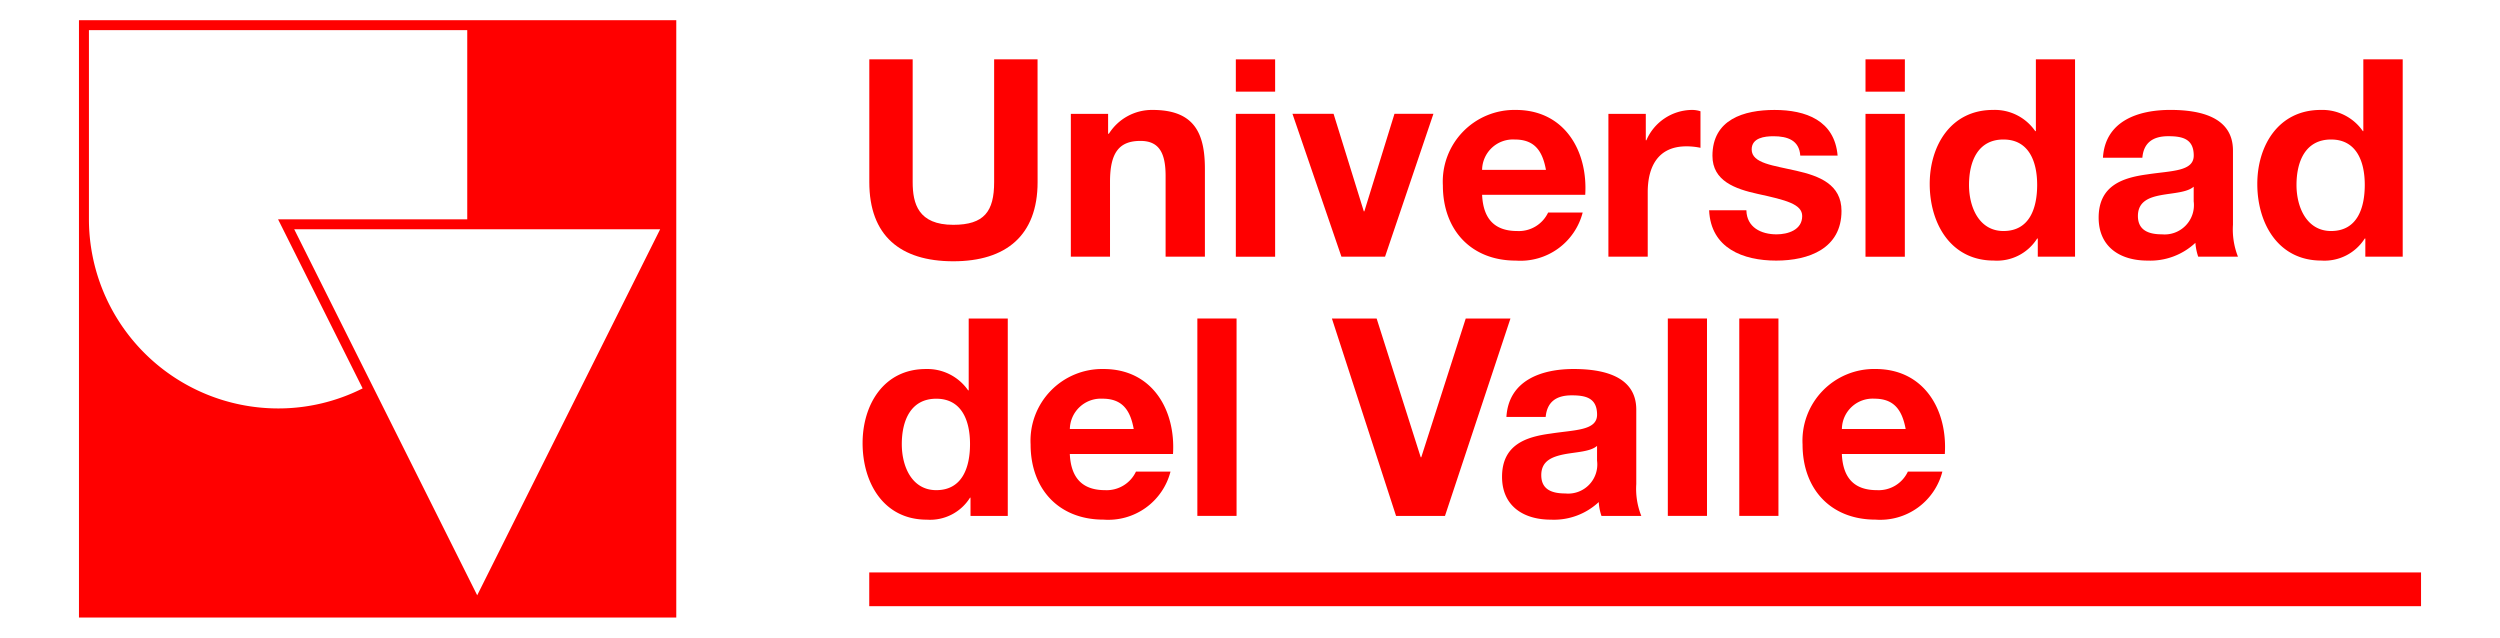
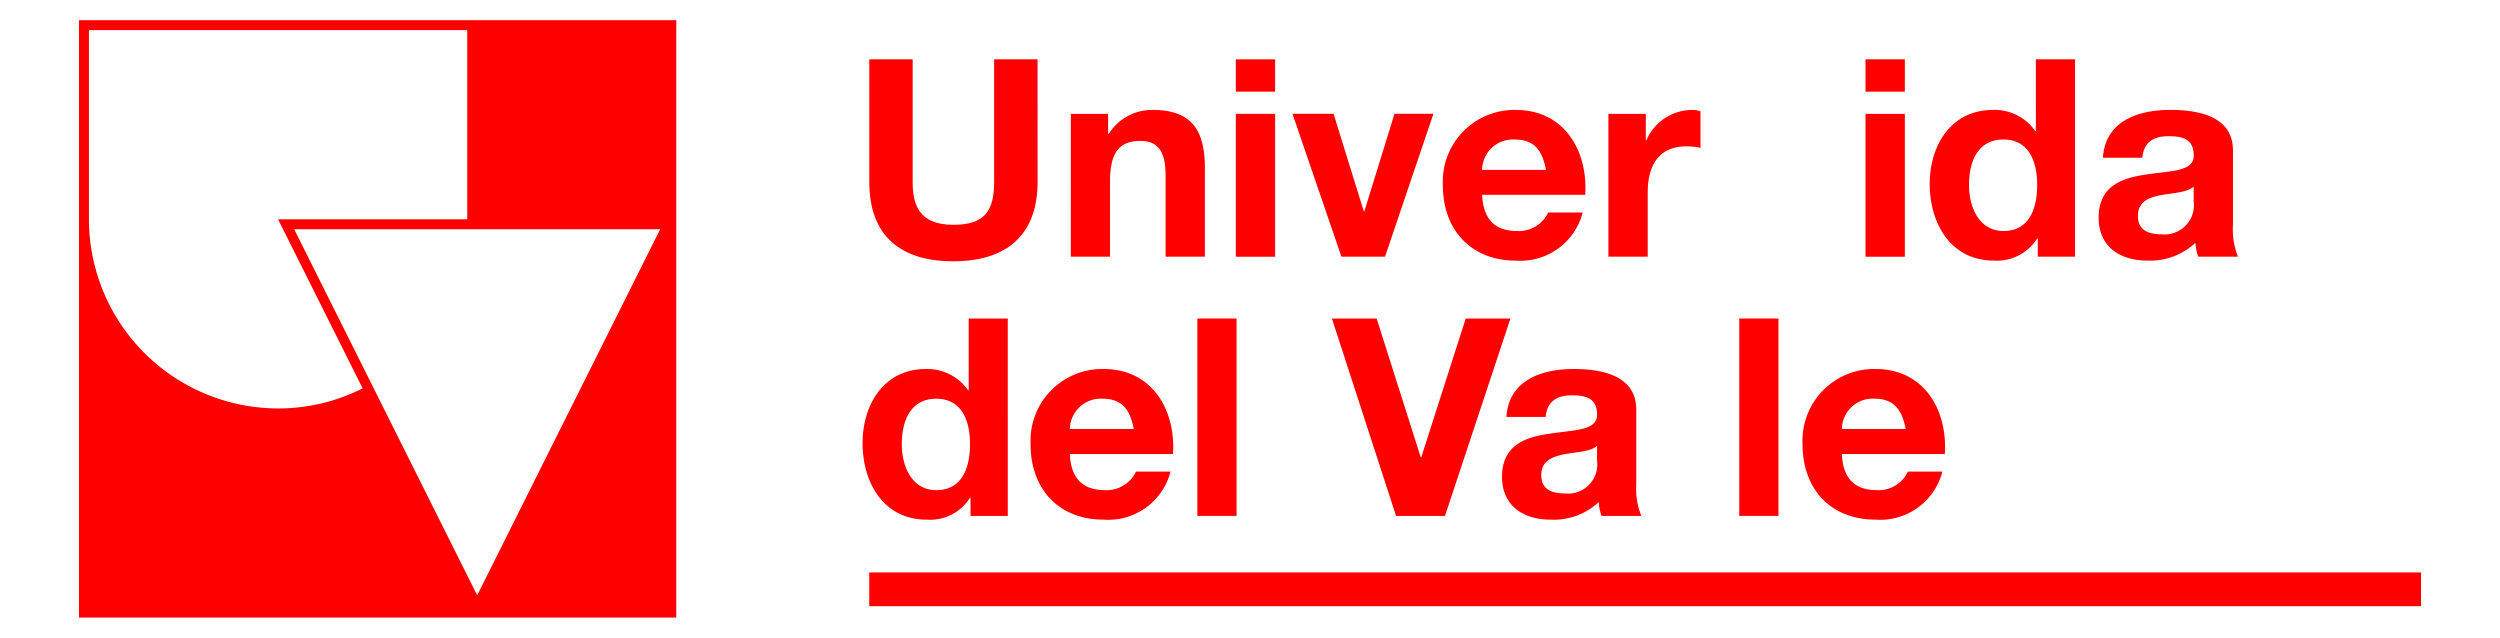
<svg xmlns="http://www.w3.org/2000/svg" xmlns:ns1="http://sodipodi.sourceforge.net/DTD/sodipodi-0.dtd" xmlns:ns2="http://www.inkscape.org/namespaces/inkscape" version="1.1" width="209.804" height="53.511">
  <svg width="209.804" height="53.511" viewBox="0 0 209.804 53.511" version="1.1" id="SvgjsSvg1053" ns1:docname="Logo_Univalle.svg" ns2:version="1.3.2 (091e20e, 2023-11-25, custom)">
    <defs id="SvgjsDefs1052" />
    <ns1:namedview id="SvgjsSodipodi:namedview1051" pagecolor="#ffffff" bordercolor="#666666" borderopacity="1.0" ns2:showpageshadow="2" ns2:pageopacity="0.0" ns2:pagecheckerboard="0" ns2:deskcolor="#d1d1d1" ns2:zoom="3.5509333" ns2:cx="25.908682" ns2:cy="165.73108" ns2:window-width="3727" ns2:window-height="2126" ns2:window-x="102" ns2:window-y="-11" ns2:window-maximized="1" ns2:current-layer="svg21" />
    <g id="SvgjsG1050">
      <path d="m 87.077,15.282 c 0,4.475 -2.65,6.645 -7.073,6.645 -4.451,0 -7.05,-2.147 -7.05,-6.645 V 4.977 h 3.639 V 15.282 c 0,1.809 0.468,3.585 3.406,3.585 2.6,0 3.431,-1.124 3.431,-3.585 V 4.977 h 3.643 z" fill="#ff0000" id="SvgjsPath1049" style="stroke-width:0.937" />
      <path d="m 89.867,9.555 h 3.127 V 11.221 h 0.067 a 4.275,4.275 0 0 1 3.672,-1.995 c 3.507,0 4.384,1.967 4.384,4.946 v 7.37 h -3.298 v -6.78 c 0,-1.967 -0.573,-2.937 -2.112,-2.937 -1.789,0 -2.553,0.986 -2.553,3.43 v 6.287 h -3.288 z" fill="#ff0000" id="SvgjsPath1048" style="stroke-width:0.937" />
      <path d="m 103.713,9.554 h 3.298 V 21.545 h -3.298 z m 3.298,-1.863 h -3.298 V 4.982 h 3.298 z" fill="#ff0000" id="SvgjsPath1047" style="stroke-width:0.937" />
      <path d="m 116.235,21.541 h -3.66 L 108.465,9.55 h 3.45 l 2.538,8.186 h 0.045 l 2.529,-8.186 h 3.269 z" fill="#ff0000" id="SvgjsPath1046" style="stroke-width:0.937" />
      <path d="m 129.739,14.255 c -0.304,-1.67 -1.015,-2.547 -2.623,-2.547 a 2.59,2.59 0 0 0 -2.736,2.547 z m -5.358,2.093 c 0.094,2.085 1.108,3.04 2.945,3.04 a 2.717,2.717 0 0 0 2.596,-1.554 h 2.899 a 5.392,5.392 0 0 1 -5.611,4.036 c -3.778,0 -6.122,-2.599 -6.122,-6.312 a 6.014,6.014 0 0 1 6.122,-6.332 c 4.083,0 6.054,3.436 5.825,7.12 z" fill="#ff0000" id="SvgjsPath1045" style="stroke-width:0.937" />
      <path d="m 134.98,9.555 h 3.138 v 2.218 h 0.047 a 4.209,4.209 0 0 1 3.82,-2.547 2.291,2.291 0 0 1 0.722,0.112 v 3.066 a 5.673,5.673 0 0 0 -1.183,-0.123 c -2.41,0 -3.244,1.744 -3.244,3.853 v 5.406 h -3.3 z" fill="#ff0000" id="SvgjsPath1044" style="stroke-width:0.937" />
-       <path d="m 146.559,17.645 c 0.029,1.434 1.235,2.022 2.529,2.022 0.955,0 2.155,-0.367 2.155,-1.535 0,-1 -1.36,-1.342 -3.728,-1.858 -1.905,-0.419 -3.804,-1.09 -3.804,-3.198 0,-3.06 2.644,-3.849 5.21,-3.849 2.618,0 5.042,0.877 5.294,3.83 h -3.133 c -0.087,-1.283 -1.064,-1.624 -2.248,-1.624 -0.741,0 -1.831,0.128 -1.831,1.109 0,1.182 1.862,1.344 3.74,1.786 1.922,0.435 3.798,1.137 3.798,3.373 0,3.153 -2.735,4.169 -5.481,4.169 -2.772,0 -5.487,-1.031 -5.628,-4.223 z" fill="#ff0000" id="SvgjsPath1043" style="stroke-width:0.937" />
      <path d="m 156.556,9.554 h 3.301 V 21.545 h -3.301 z m 3.301,-1.863 h -3.301 V 4.982 h 3.304 z" fill="#ff0000" id="SvgjsPath1042" style="stroke-width:0.937" />
      <path d="m 168.136,11.707 c -2.155,0 -2.893,1.847 -2.893,3.817 0,1.879 0.855,3.863 2.893,3.863 2.182,0 2.826,-1.903 2.826,-3.878 -9.4e-4,-1.953 -0.696,-3.801 -2.826,-3.801 z m 2.879,8.309 h -0.053 a 3.983,3.983 0 0 1 -3.637,1.851 c -3.621,0 -5.38,-3.118 -5.38,-6.432 0,-3.217 1.78,-6.209 5.306,-6.209 a 4.122,4.122 0 0 1 3.551,1.78 h 0.052 V 4.982 h 3.287 V 21.54 h -3.127 z" fill="#ff0000" id="SvgjsPath1041" style="stroke-width:0.937" />
      <path d="m 184.098,15.667 c -0.562,0.49 -1.715,0.519 -2.74,0.709 -1.025,0.19 -1.941,0.545 -1.941,1.754 0,1.231 0.955,1.535 2.012,1.535 a 2.459,2.459 0 0 0 2.669,-2.766 z m -7.615,-2.431 c 0.187,-3.086 2.958,-4.012 5.653,-4.012 2.38,0 5.258,0.532 5.258,3.407 v 6.231 a 6.221,6.221 0 0 0 0.419,2.677 h -3.337 a 4.655,4.655 0 0 1 -0.235,-1.161 5.536,5.536 0 0 1 -4.036,1.49 c -2.267,0 -4.083,-1.135 -4.083,-3.604 0,-2.708 2.041,-3.353 4.083,-3.63 2.014,-0.309 3.897,-0.232 3.897,-1.579 0,-1.421 -0.973,-1.624 -2.141,-1.624 -1.245,0 -2.061,0.512 -2.17,1.805 z" fill="#ff0000" id="SvgjsPath1040" style="stroke-width:0.937" />
-       <path d="m 195.63,11.707 c -2.162,0 -2.904,1.847 -2.904,3.817 0,1.879 0.865,3.863 2.904,3.863 2.183,0 2.825,-1.903 2.825,-3.878 0,-1.953 -0.693,-3.801 -2.825,-3.801 z m 2.873,8.309 h -0.049 a 4,4 0 0 1 -3.64,1.851 c -3.625,0 -5.378,-3.118 -5.378,-6.432 0,-3.217 1.78,-6.209 5.32,-6.209 a 4.134,4.134 0 0 1 3.54,1.78 h 0.038 V 4.982 h 3.305 V 21.54 h -3.137 z" fill="#ff0000" id="SvgjsPath1039" style="stroke-width:0.937" />
      <path d="m 78.574,33.461 c -2.155,0 -2.894,1.851 -2.894,3.814 0,1.883 0.852,3.859 2.894,3.859 2.183,0 2.832,-1.908 2.832,-3.869 0,-1.961 -0.692,-3.804 -2.832,-3.804 z m 2.872,8.305 h -0.04 a 3.953,3.953 0 0 1 -3.633,1.845 c -3.627,0 -5.383,-3.107 -5.383,-6.422 0,-3.231 1.78,-6.22 5.308,-6.22 a 4.167,4.167 0 0 1 3.548,1.789 h 0.049 v -6.029 h 3.279 V 43.3 H 81.447 Z" fill="#ff0000" id="SvgjsPath1038" style="stroke-width:0.937" />
      <path d="M 95.143,36.001 C 94.843,34.335 94.124,33.458 92.52,33.458 a 2.602,2.602 0 0 0 -2.737,2.543 z m -5.363,2.102 c 0.099,2.083 1.124,3.031 2.957,3.031 a 2.717,2.717 0 0 0 2.594,-1.554 h 2.899 a 5.39,5.39 0 0 1 -5.621,4.028 c -3.778,0 -6.119,-2.592 -6.119,-6.306 a 6.017,6.017 0 0 1 6.122,-6.334 c 4.088,0 6.063,3.433 5.828,7.135 z" fill="#ff0000" id="SvgjsPath1037" style="stroke-width:0.937" />
      <path d="m 100.484,26.729 h 3.29 v 16.565 h -3.29 z" fill="#ff0000" id="SvgjsPath1036" style="stroke-width:0.937" />
      <path d="m 121.265,43.297 h -4.106 L 111.775,26.729 h 3.754 l 3.7,11.643 h 0.047 l 3.731,-11.642 h 3.753 z" fill="#ff0000" id="SvgjsPath1035" style="stroke-width:0.937" />
      <path d="m 134.027,37.42 c -0.562,0.49 -1.722,0.509 -2.734,0.7 -1.025,0.207 -1.947,0.545 -1.947,1.757 0,1.238 0.937,1.535 2.018,1.535 a 2.444,2.444 0 0 0 2.663,-2.756 z m -7.606,-2.431 c 0.187,-3.073 2.944,-4.021 5.636,-4.021 2.389,0 5.262,0.545 5.262,3.415 v 6.246 a 6.149,6.149 0 0 0 0.423,2.669 h -3.344 a 4.367,4.367 0 0 1 -0.229,-1.164 5.507,5.507 0 0 1 -4.028,1.476 c -2.276,0 -4.087,-1.135 -4.087,-3.595 0,-2.712 2.034,-3.357 4.087,-3.63 2.014,-0.313 3.888,-0.242 3.888,-1.583 0,-1.421 -0.973,-1.624 -2.13,-1.624 -1.255,0 -2.061,0.509 -2.184,1.812 z" fill="#ff0000" id="SvgjsPath1034" style="stroke-width:0.937" />
-       <path d="m 139.966,26.729 h 3.288 v 16.565 h -3.288 z" fill="#ff0000" id="SvgjsPath1033" style="stroke-width:0.937" />
      <path d="m 145.963,26.729 h 3.287 v 16.565 h -3.287 z" fill="#ff0000" id="SvgjsPath1032" style="stroke-width:0.937" />
      <path d="m 159.926,36.001 c -0.309,-1.667 -1.031,-2.543 -2.623,-2.543 a 2.579,2.579 0 0 0 -2.728,2.543 z m -5.355,2.102 c 0.094,2.083 1.105,3.031 2.941,3.031 a 2.704,2.704 0 0 0 2.598,-1.554 h 2.896 a 5.383,5.383 0 0 1 -5.61,4.028 c -3.785,0 -6.122,-2.592 -6.122,-6.306 a 6.016,6.016 0 0 1 6.122,-6.335 c 4.082,0 6.055,3.433 5.816,7.135 z" fill="#ff0000" id="SvgjsPath1031" style="stroke-width:0.937" />
      <path d="M 203.177,50.872 H 72.949 V 48.04 H 203.177 Z" fill="#ff0000" id="SvgjsPath1030" style="stroke-width:0.937" />
      <path d="M 40.047,49.958 24.69,19.239 H 55.402 Z M 23.338,34.277 A 15.891,15.891 0 0 1 7.463,18.408 V 2.53 H 39.212 V 18.408 h -15.875 l 7.096,14.186 a 15.714,15.714 0 0 1 -7.096,1.683 z M 6.627,51.823 H 56.754 V 1.693 H 6.627 Z" fill="#ff0000" id="SvgjsPath1029" style="stroke-width:0.937" />
    </g>
  </svg>
  <style>@media (prefers-color-scheme: light) { :root { filter: none; } }
@media (prefers-color-scheme: dark) { :root { filter: none; } }
</style>
</svg>